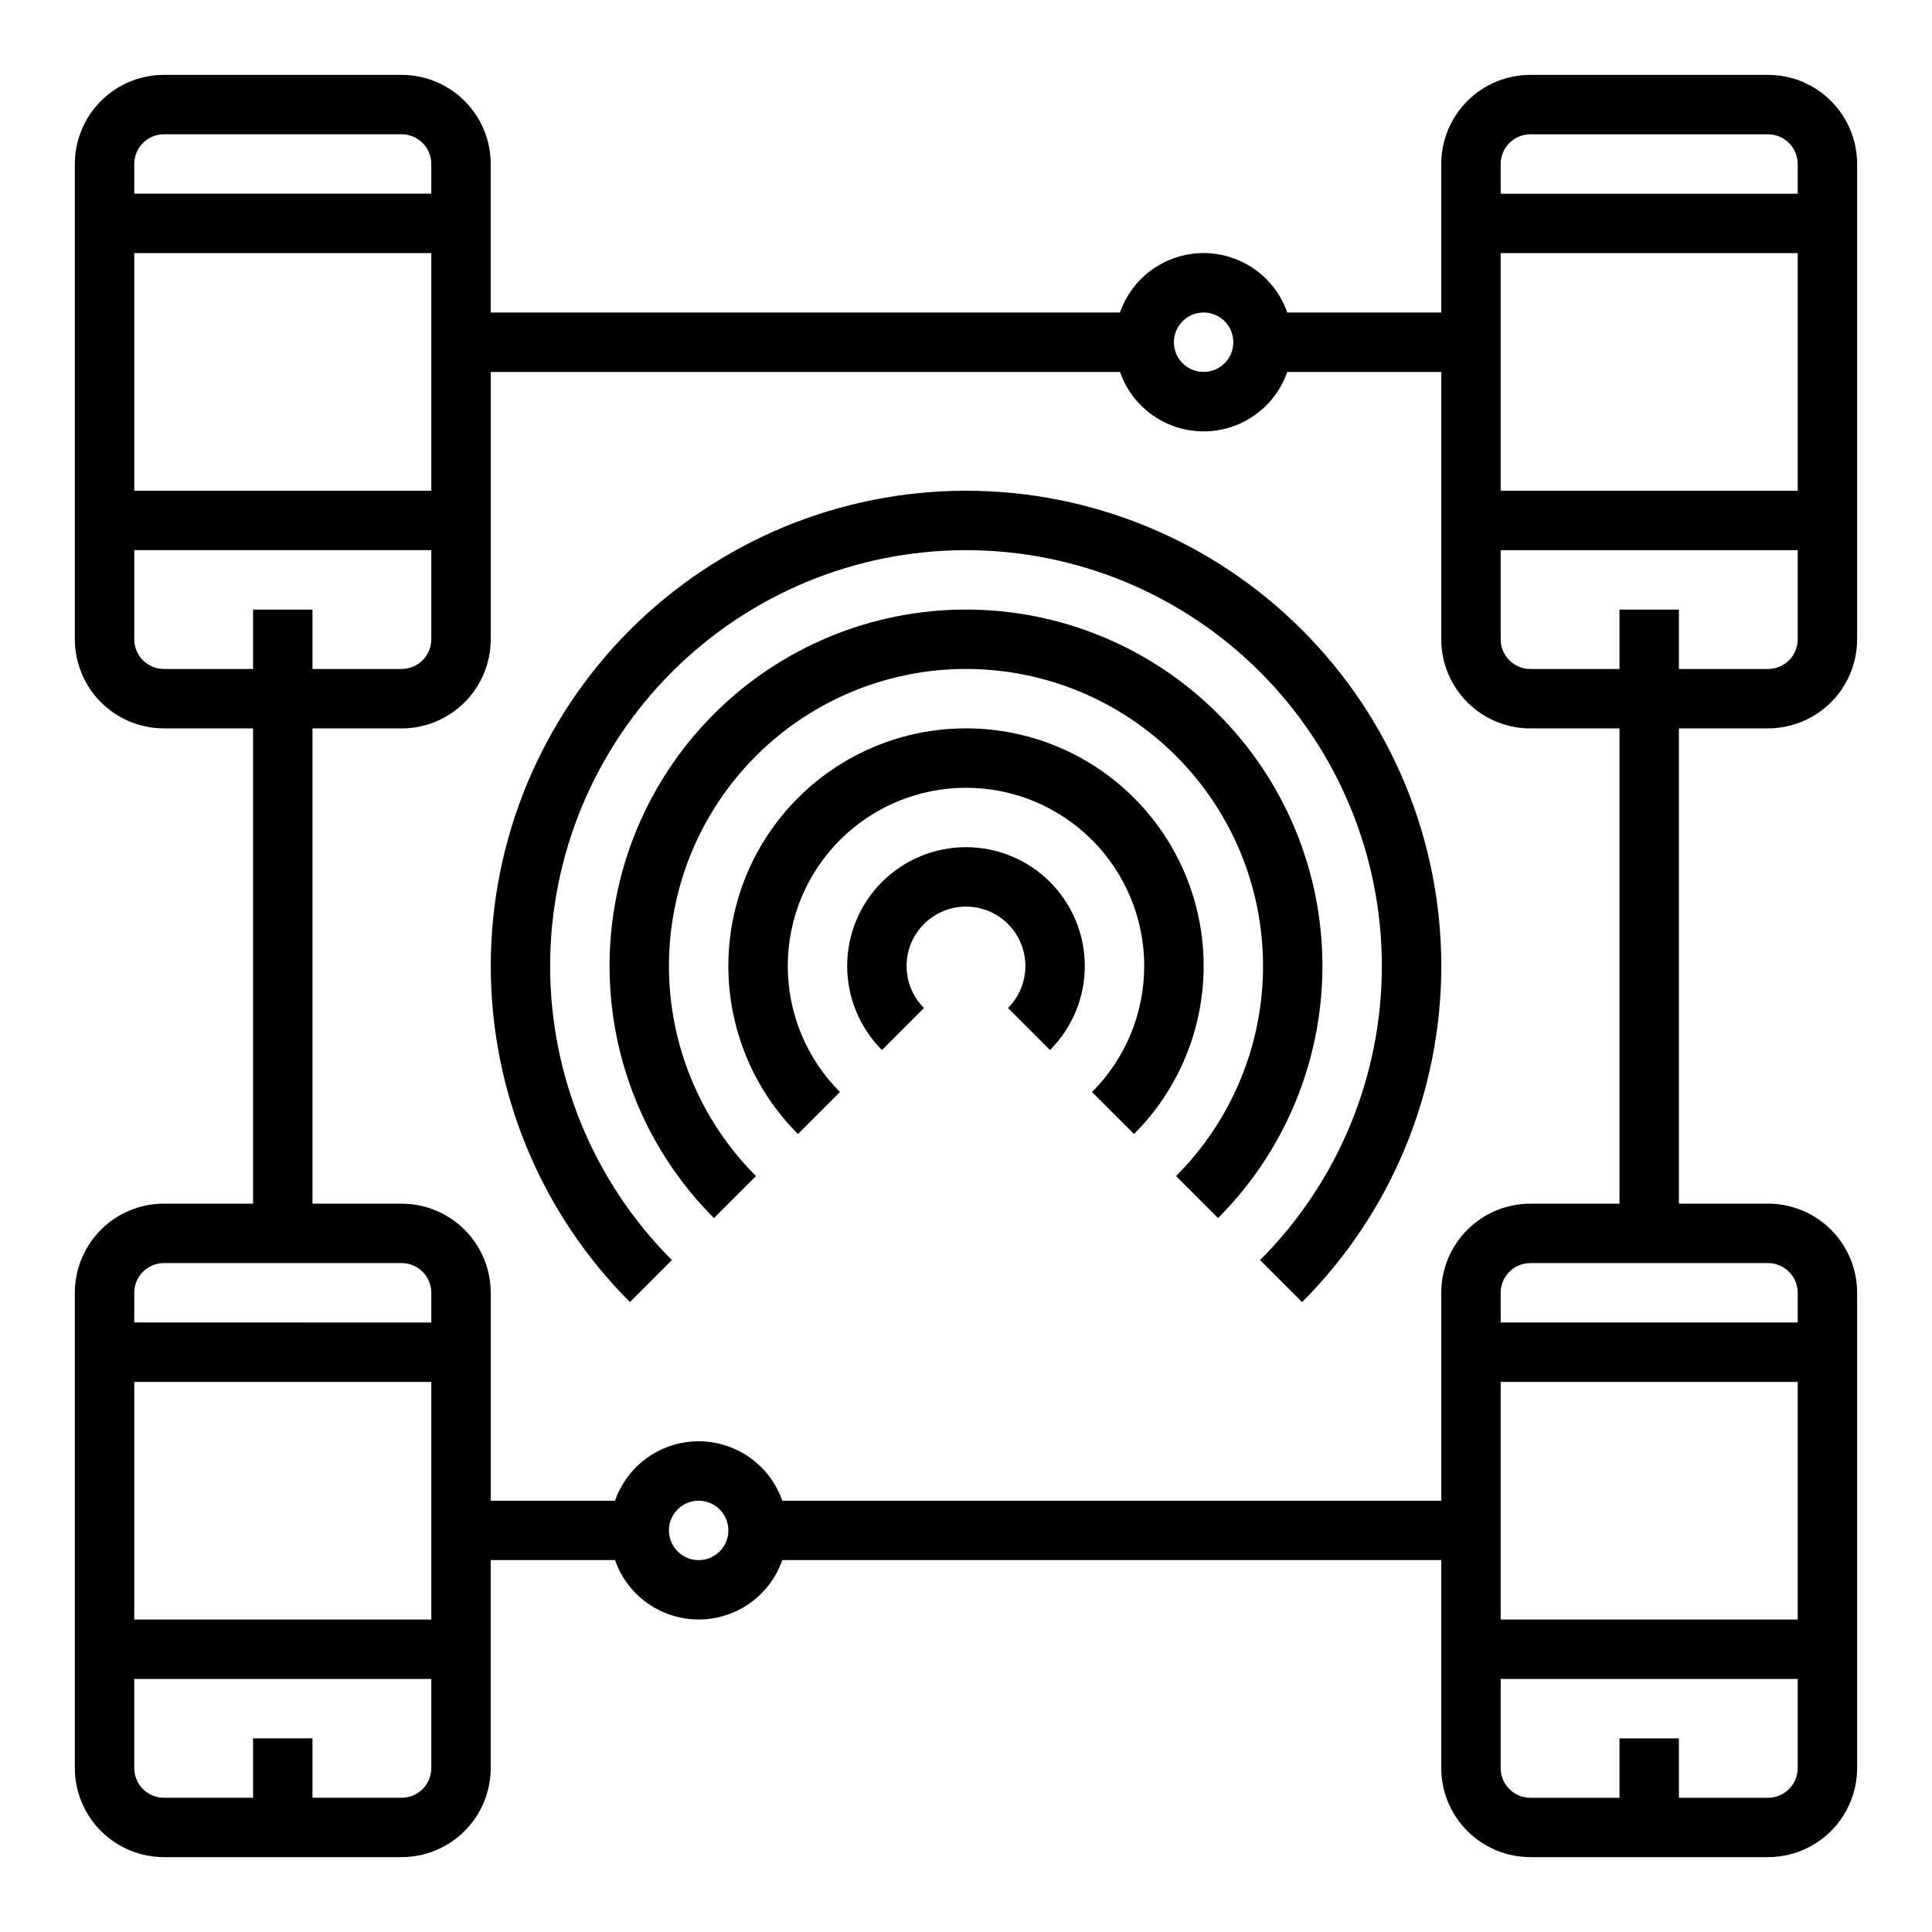
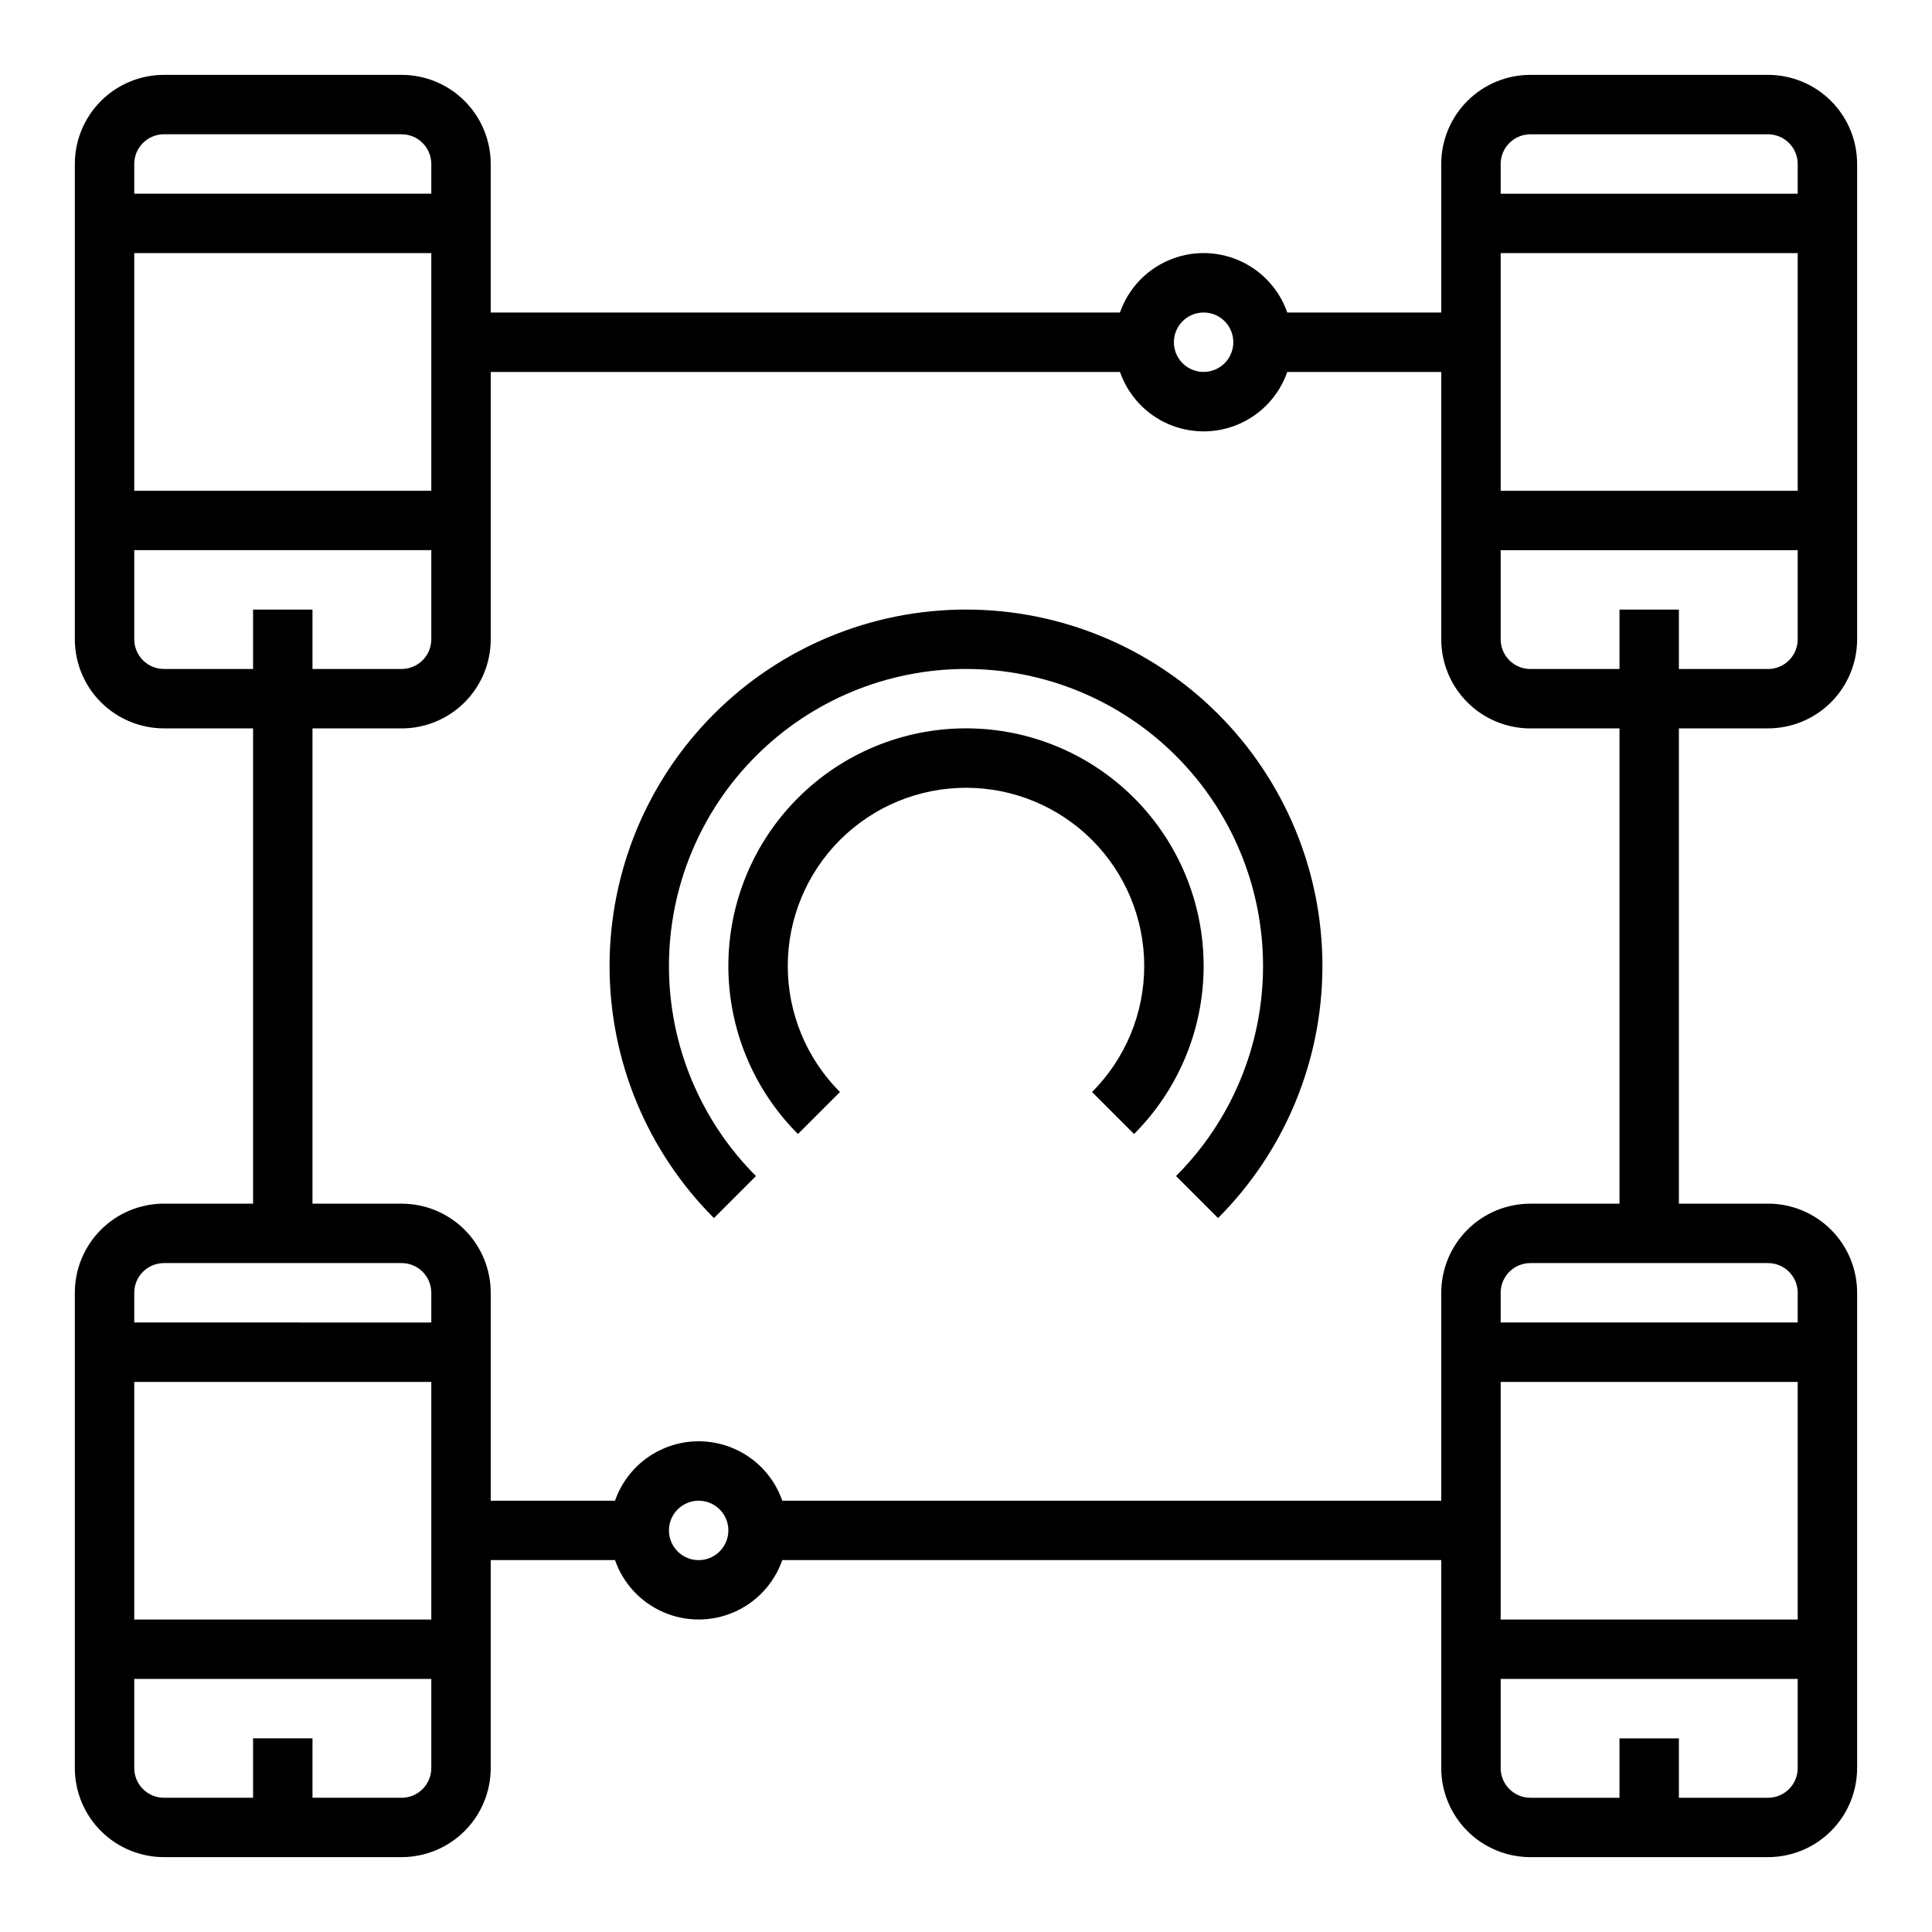
<svg xmlns="http://www.w3.org/2000/svg" fill="#000000" width="800px" height="800px" version="1.1" viewBox="144 144 512 512">
  <g>
-     <path d="m400 274.05c-33.402 0.004-65.438 13.273-89.055 36.895-23.617 23.617-36.887 55.652-36.887 89.055s13.266 65.438 36.883 89.059l11.125-11.125c-20.668-20.668-32.277-48.699-32.277-77.926 0.004-29.23 11.613-57.262 32.281-77.93 20.668-20.664 48.699-32.277 77.93-32.277 29.227 0 57.258 11.613 77.926 32.277 20.668 20.668 32.281 48.699 32.281 77.93 0 29.227-11.609 57.258-32.277 77.926l11.133 11.133c23.621-23.621 36.895-55.656 36.895-89.062s-13.273-65.445-36.895-89.066-55.66-36.891-89.062-36.887z" />
    <path d="m400 305.54c-25.055 0-49.082 9.953-66.793 27.668-17.715 17.715-27.668 41.742-27.668 66.793 0 25.055 9.949 49.082 27.664 66.797l11.133-11.133c-14.762-14.762-23.059-34.785-23.059-55.664 0-20.875 8.293-40.898 23.059-55.66 14.762-14.766 34.785-23.059 55.664-23.059 20.875 0 40.898 8.293 55.664 23.059 14.762 14.762 23.055 34.785 23.055 55.66 0 20.879-8.293 40.902-23.059 55.664l11.133 11.133c17.715-17.715 27.664-41.742 27.664-66.797 0-25.051-9.949-49.078-27.664-66.793-17.715-17.715-41.742-27.668-66.793-27.668z" />
    <path d="m400 337.02c-16.703 0-32.723 6.633-44.535 18.445-11.809 11.809-18.445 27.828-18.445 44.531s6.637 32.719 18.445 44.531l11.133-11.133c-8.855-8.855-13.832-20.871-13.832-33.398 0-12.523 4.977-24.539 13.836-33.395 8.855-8.859 20.871-13.832 33.398-13.832 12.523 0 24.539 4.973 33.395 13.832 8.859 8.855 13.836 20.871 13.836 33.395 0 12.527-4.973 24.543-13.832 33.398l11.133 11.133c11.809-11.812 18.445-27.828 18.445-44.531s-6.633-32.723-18.445-44.531c-11.812-11.812-27.828-18.445-44.531-18.445z" />
-     <path d="m400 368.51c-8.355 0-16.363 3.316-22.27 9.223s-9.223 13.914-9.223 22.27c0.004 8.352 3.32 16.359 9.23 22.266l11.125-11.141h-0.004c-2.949-2.953-4.606-6.957-4.606-11.133 0.004-4.172 1.66-8.176 4.613-11.129 2.953-2.949 6.957-4.609 11.133-4.609 4.172 0 8.176 1.66 11.129 4.609 2.953 2.953 4.613 6.957 4.613 11.129 0 4.176-1.656 8.18-4.606 11.133l11.125 11.141c5.906-5.906 9.227-13.914 9.227-22.266 0-8.355-3.316-16.363-9.223-22.27s-13.914-9.223-22.266-9.223z" />
    <path d="m612.54 163.84h-62.977c-6.262 0-12.27 2.488-16.699 6.918-4.43 4.43-6.918 10.438-6.918 16.699v39.359h-40.809c-2.148-6.172-6.777-11.168-12.77-13.785-5.992-2.621-12.801-2.621-18.793 0-5.992 2.617-10.621 7.613-12.77 13.785h-166.76v-39.359c0-6.262-2.488-12.27-6.918-16.699-4.43-4.43-10.434-6.918-16.699-6.918h-62.977c-6.262 0-12.27 2.488-16.699 6.918-4.43 4.43-6.918 10.438-6.918 16.699v125.95c0 6.262 2.488 12.27 6.918 16.699 4.43 4.43 10.438 6.918 16.699 6.918h23.617v125.95h-23.617c-6.262 0-12.27 2.484-16.699 6.914-4.43 4.43-6.918 10.438-6.918 16.699v125.95c0 6.262 2.488 12.27 6.918 16.699 4.43 4.43 10.438 6.918 16.699 6.918h62.977c6.266 0 12.27-2.488 16.699-6.918 4.43-4.43 6.918-10.438 6.918-16.699v-55.105h32.938c2.148 6.176 6.777 11.172 12.77 13.789 5.992 2.617 12.801 2.617 18.793 0 5.992-2.617 10.621-7.613 12.77-13.789h174.63v55.105c0 6.262 2.488 12.27 6.918 16.699 4.43 4.43 10.438 6.918 16.699 6.918h62.977c6.262 0 12.27-2.488 16.699-6.918 4.43-4.43 6.918-10.438 6.918-16.699v-125.95c0-6.262-2.488-12.27-6.918-16.699-4.43-4.43-10.438-6.914-16.699-6.914h-23.617v-125.95h23.617c6.262 0 12.27-2.488 16.699-6.918 4.43-4.43 6.918-10.438 6.918-16.699v-125.95c0-6.262-2.488-12.27-6.918-16.699-4.43-4.43-10.438-6.918-16.699-6.918zm-149.57 62.977c3.184 0 6.051 1.918 7.269 4.859s0.547 6.328-1.703 8.582c-2.254 2.25-5.641 2.922-8.582 1.703-2.941-1.215-4.859-4.086-4.859-7.269 0-4.348 3.527-7.875 7.875-7.875zm-283.39-39.359c0-4.348 3.523-7.871 7.871-7.871h62.977c2.09 0 4.09 0.828 5.566 2.305 1.477 1.477 2.305 3.481 2.305 5.566v7.871h-78.719zm0 23.617h78.719v62.977h-78.719zm7.871 110.21c-4.348 0-7.871-3.523-7.871-7.871v-23.617h78.719v23.617c0 2.086-0.828 4.09-2.305 5.566-1.477 1.477-3.477 2.305-5.566 2.305h-23.617v-15.742h-15.742v15.742zm70.848 291.27c0 2.09-0.828 4.09-2.305 5.566-1.477 1.477-3.477 2.305-5.566 2.305h-23.617v-15.742h-15.742v15.742h-23.617c-4.348 0-7.871-3.523-7.871-7.871v-23.617h78.719zm0-39.359h-78.719v-62.977h78.719zm0-78.719-78.719-0.004v-7.871c0-4.348 3.523-7.871 7.871-7.871h62.977c2.09 0 4.09 0.828 5.566 2.305 1.477 1.477 2.305 3.481 2.305 5.566zm70.848 62.977v-0.004c-3.184 0-6.051-1.918-7.269-4.859s-0.547-6.324 1.703-8.578c2.254-2.25 5.641-2.926 8.582-1.707 2.941 1.219 4.859 4.09 4.859 7.273 0 2.09-0.832 4.09-2.309 5.566-1.473 1.477-3.477 2.305-5.566 2.305zm196.8-70.848v55.105l-174.63-0.004c-2.148-6.176-6.777-11.172-12.77-13.789s-12.801-2.617-18.793 0c-5.992 2.617-10.621 7.613-12.77 13.789h-32.938v-55.105c0-6.262-2.488-12.27-6.918-16.699-4.43-4.43-10.434-6.914-16.699-6.914h-23.617v-125.95h23.617c6.266 0 12.27-2.488 16.699-6.918 4.43-4.43 6.918-10.438 6.918-16.699v-70.848h166.76c2.148 6.172 6.777 11.172 12.77 13.789 5.992 2.617 12.801 2.617 18.793 0 5.992-2.617 10.621-7.617 12.77-13.789h40.809v70.848c0 6.262 2.488 12.27 6.918 16.699 4.43 4.43 10.438 6.918 16.699 6.918h23.617v125.95h-23.617c-6.262 0-12.27 2.484-16.699 6.914-4.43 4.43-6.918 10.438-6.918 16.699zm94.465 125.95c0 2.09-0.828 4.09-2.305 5.566s-3.477 2.305-5.566 2.305h-23.617v-15.742h-15.742v15.742h-23.617c-4.348 0-7.871-3.523-7.871-7.871v-23.617h78.719zm0-39.359h-78.719v-62.977h78.719zm-7.871-94.465c2.09 0 4.09 0.828 5.566 2.305 1.477 1.477 2.305 3.481 2.305 5.566v7.871h-78.719v-7.871c0-4.348 3.523-7.871 7.871-7.871zm7.871-165.31c0 2.086-0.828 4.09-2.305 5.566-1.477 1.477-3.477 2.305-5.566 2.305h-23.617v-15.742h-15.742v15.742h-23.617c-4.348 0-7.871-3.523-7.871-7.871v-23.617h78.719zm0-39.359h-78.719v-62.977h78.719zm0-78.723h-78.719v-7.871c0-4.348 3.523-7.871 7.871-7.871h62.977c2.09 0 4.09 0.828 5.566 2.305 1.477 1.477 2.305 3.481 2.305 5.566z" />
  </g>
</svg>